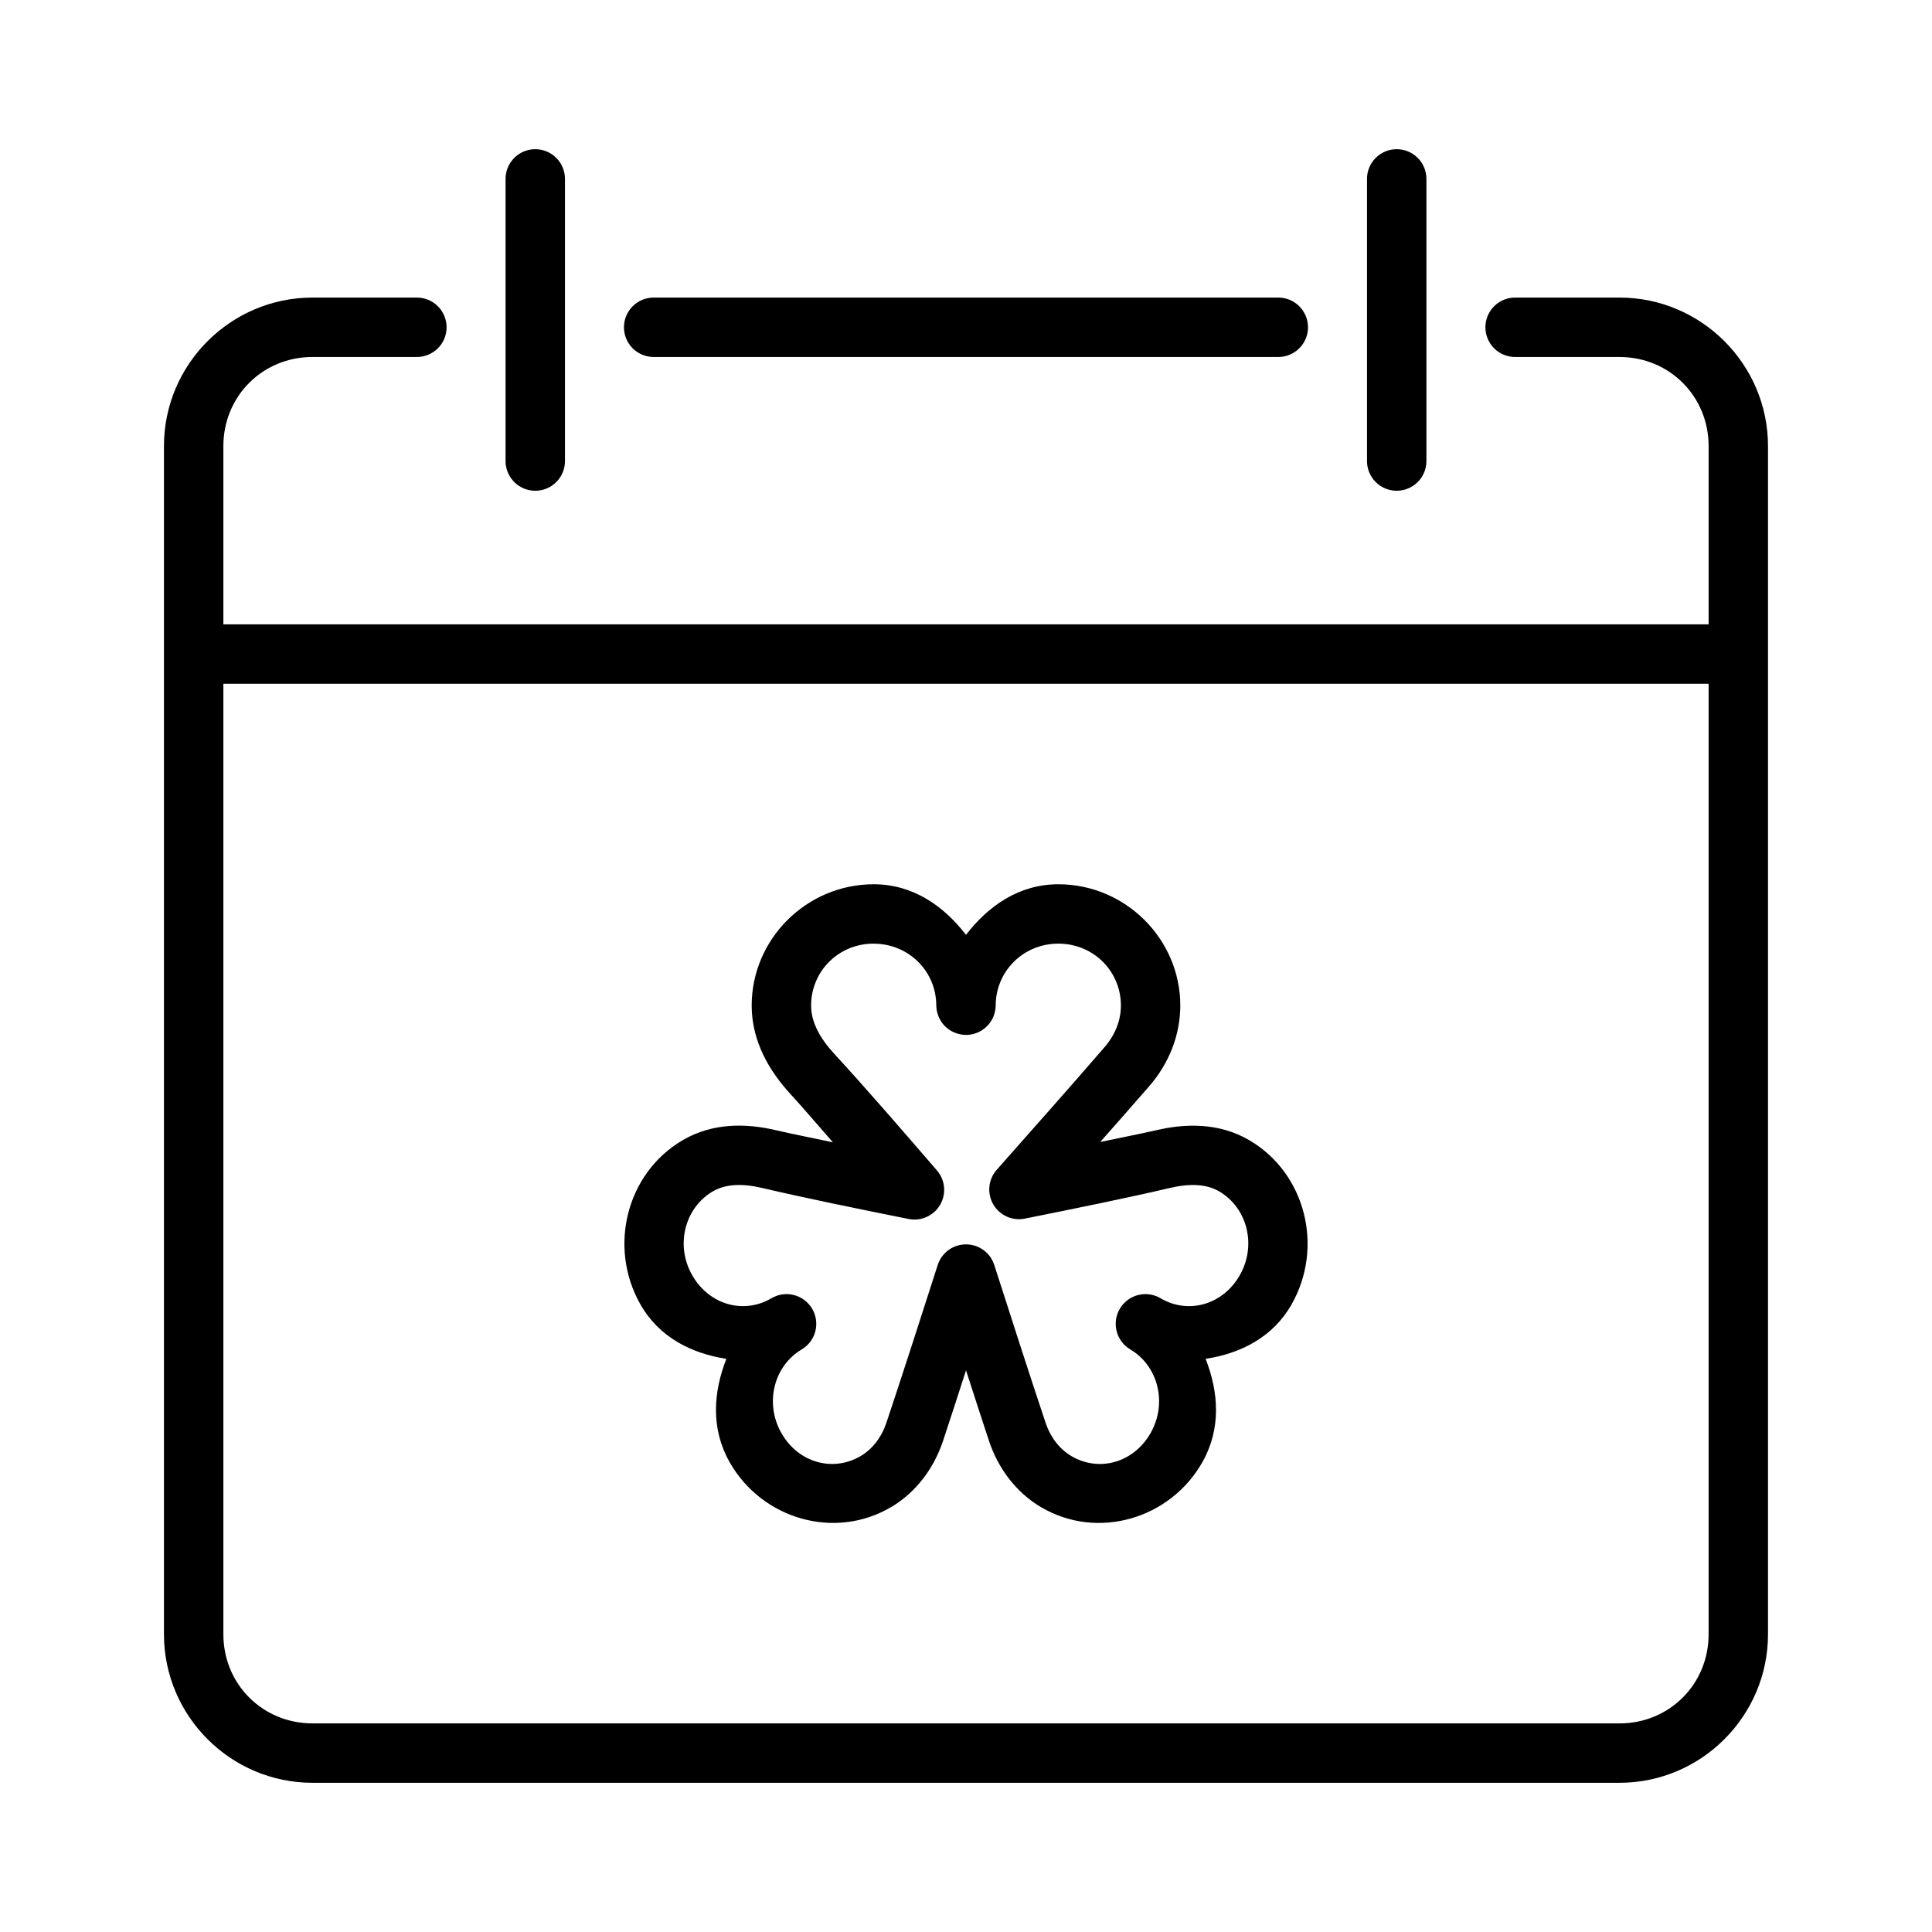
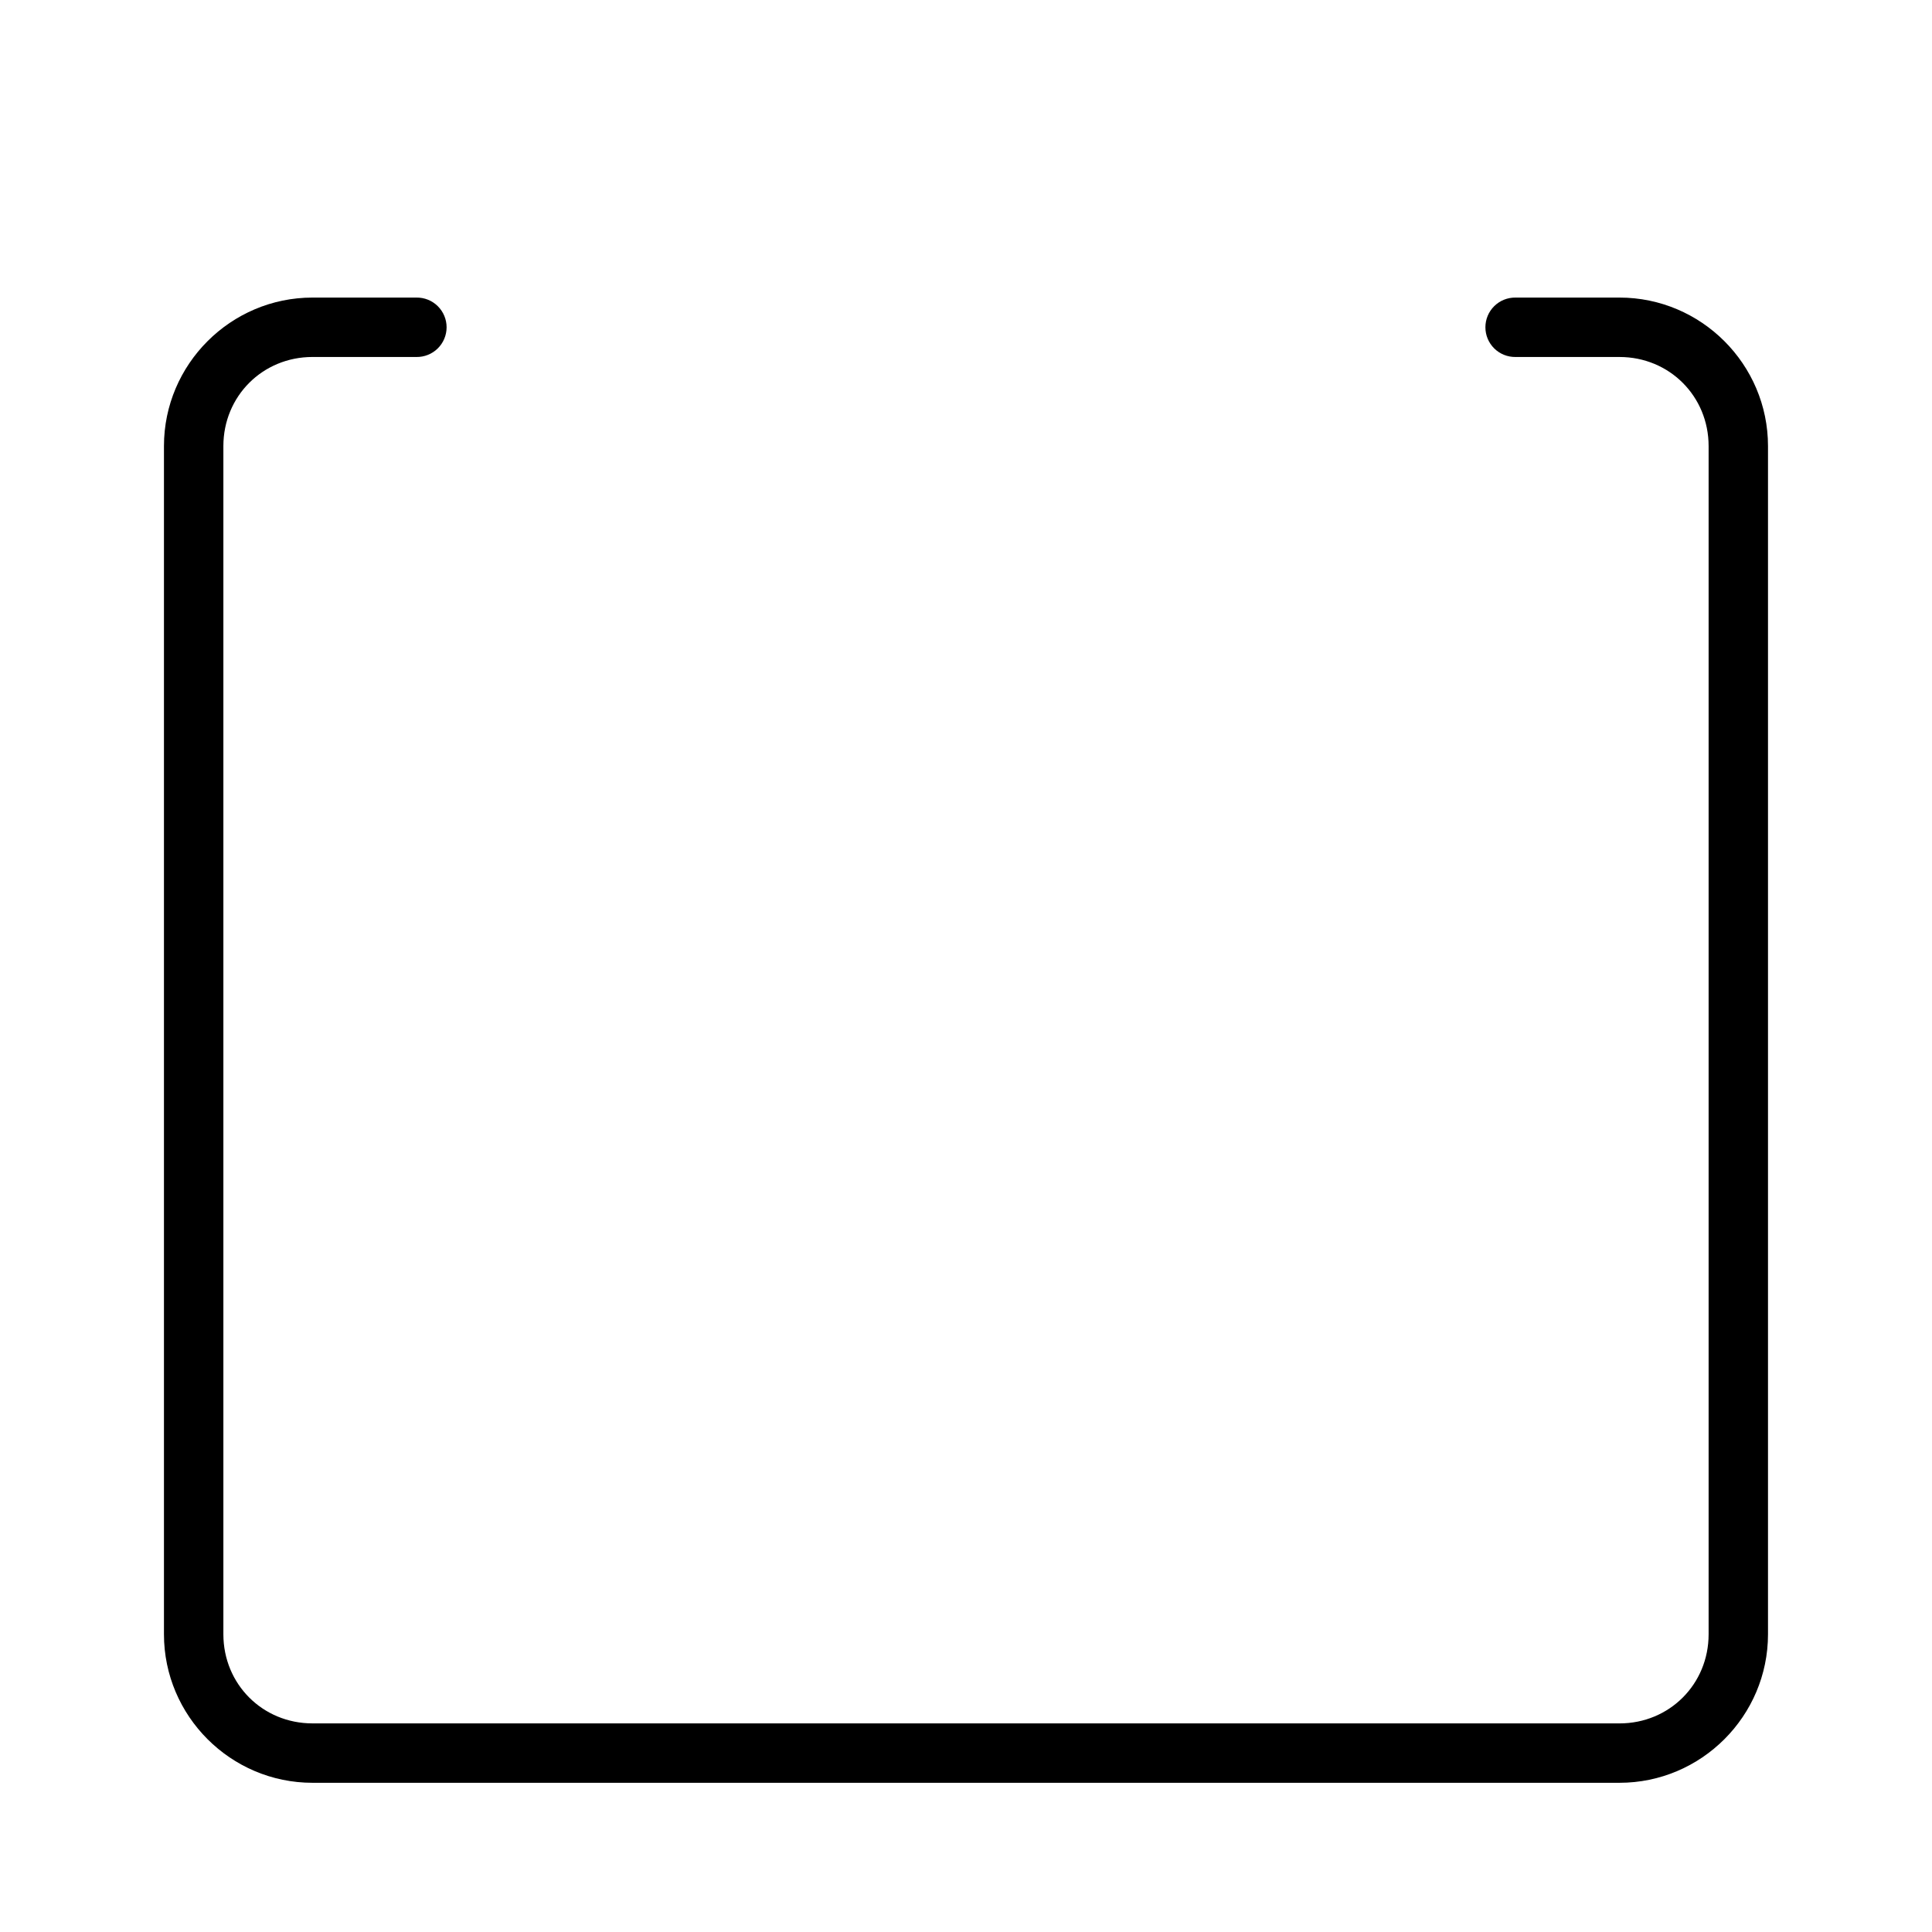
<svg xmlns="http://www.w3.org/2000/svg" fill="#000000" width="800px" height="800px" version="1.1" viewBox="144 144 512 512">
  <g>
-     <path d="m317.34 222.86c-2.109-0.027-4.141 0.785-5.641 2.266-1.5 1.48-2.344 3.5-2.344 5.606 0 2.109 0.844 4.129 2.344 5.609 1.5 1.477 3.531 2.293 5.641 2.266h165.31c2.106 0.027 4.137-0.789 5.637-2.266 1.5-1.48 2.348-3.5 2.348-5.609 0-2.106-0.848-4.125-2.348-5.606-1.5-1.48-3.531-2.293-5.637-2.266z" />
    <path d="m226.81 222.86c-21.668 0-39.359 17.691-39.359 39.359v314.88c0 21.672 17.691 39.359 39.359 39.359h346.37c21.668 0 39.359-17.691 39.359-39.359v-314.88c0-21.668-17.691-39.359-39.359-39.359h-27.551 0.004c-2.109-0.027-4.141 0.785-5.641 2.266-1.5 1.48-2.344 3.5-2.344 5.606 0 2.109 0.844 4.129 2.344 5.609 1.5 1.477 3.531 2.293 5.641 2.266h27.551c13.219 0 23.617 10.398 23.617 23.617v314.88c0 13.219-10.398 23.617-23.617 23.617l-346.37-0.004c-13.219 0-23.617-10.395-23.617-23.617v-314.88c0-13.219 10.398-23.617 23.617-23.617h27.551l0.004 0.004c2.106 0.027 4.137-0.789 5.637-2.266 1.5-1.48 2.348-3.5 2.348-5.609 0-2.106-0.848-4.125-2.348-5.606-1.5-1.48-3.531-2.293-5.637-2.266z" />
-     <path d="m195.32 309.46v15.742h409.34v-15.742z" />
-     <path d="m514.02 183.54c-4.336 0.066-7.801 3.625-7.75 7.961v74.57c-0.027 2.109 0.789 4.141 2.266 5.641 1.48 1.5 3.5 2.344 5.609 2.344 2.106 0 4.125-0.844 5.606-2.344 1.477-1.5 2.293-3.531 2.266-5.641v-74.57c0.023-2.125-0.812-4.168-2.316-5.668-1.508-1.5-3.555-2.328-5.68-2.293z" />
-     <path d="m285.73 183.54c-4.336 0.066-7.797 3.625-7.75 7.961v74.57c-0.027 2.109 0.789 4.141 2.266 5.641 1.48 1.5 3.5 2.344 5.609 2.344 2.106 0 4.125-0.844 5.606-2.344 1.48-1.5 2.297-3.531 2.266-5.641v-74.57c0.023-2.125-0.812-4.168-2.316-5.668-1.508-1.5-3.555-2.328-5.68-2.293z" />
-     <path d="m375.52 378.34c-17.738 0-32.316 14.48-32.316 32.164 0.008 9.609 4.824 17.523 10.332 23.492 3.094 3.352 7.356 8.375 11.191 12.73-5.129-1.102-11.012-2.242-15.066-3.199-7.672-1.816-16.723-2.109-24.816 2.676-14.855 8.77-19.719 28.266-11.164 43.418 4.965 8.789 13.574 13.062 22.816 14.484-3.465 8.809-4.164 18.492 0.832 27.336 8.555 15.156 27.875 20.758 42.742 11.992l0.004 0.004h0.031c6.699-3.977 11.387-10.355 13.777-17.496 2.062-6.156 4.051-12.41 6.121-18.789 2.07 6.379 4.059 12.629 6.121 18.789 2.387 7.141 7.074 13.523 13.777 17.496h-0.008 0.031c14.867 8.766 34.188 3.164 42.742-11.992 4.996-8.844 4.293-18.527 0.832-27.336 9.246-1.418 17.852-5.691 22.816-14.484 8.555-15.152 3.695-34.648-11.164-43.418-8.094-4.773-17.121-4.477-24.785-2.676h-0.031c-3.941 0.93-9.746 2.035-14.762 3.106 4.383-4.981 8.812-9.957 13.07-14.883 5.016-5.805 8.137-13.262 8.148-21.25 0-17.688-14.582-32.164-32.316-32.164-10.418 0-18.543 5.707-24.477 13.406-5.938-7.699-14.062-13.406-24.477-13.406zm0 15.742c9.289 0 16.605 7.312 16.605 16.422 0.02 0.785 0.152 1.562 0.402 2.309 0.238 0.754 0.59 1.469 1.043 2.121 0.457 0.641 1.008 1.211 1.633 1.691 0.207 0.164 0.422 0.316 0.645 0.457 0.219 0.133 0.445 0.254 0.676 0.363 0.473 0.23 0.969 0.414 1.477 0.551 1.023 0.273 2.09 0.336 3.137 0.188 0.258-0.039 0.516-0.094 0.77-0.156 1.023-0.258 1.984-0.719 2.828-1.355 0.203-0.152 0.398-0.316 0.586-0.488 0.191-0.172 0.375-0.359 0.551-0.551 0.352-0.398 0.66-0.832 0.922-1.289 0.137-0.223 0.258-0.445 0.371-0.68 0.105-0.242 0.195-0.488 0.277-0.738 0.082-0.254 0.156-0.512 0.215-0.773 0.129-0.543 0.203-1.102 0.215-1.66 0-9.109 7.316-16.422 16.605-16.422 9.289 0 16.574 7.301 16.574 16.422-0.008 3.926-1.508 7.738-4.305 10.977-9.258 10.715-19.07 21.754-28.629 32.562v0.004c-2.223 2.535-2.586 6.199-0.902 9.121 1.684 2.918 5.035 4.445 8.344 3.793 12.758-2.551 27.859-5.629 38.406-8.117 5.383-1.258 9.781-1.086 13.191 0.93 7.328 4.328 9.934 14.152 5.441 22.109-4.492 7.957-13.719 10.496-21.031 6.18-3.746-2.215-8.574-0.977-10.793 2.769-2.215 3.742-0.977 8.574 2.766 10.793 7.32 4.32 9.906 14.148 5.41 22.109-4.492 7.961-13.715 10.465-21.031 6.148-3.144-1.867-5.531-4.949-6.856-8.918-4.543-13.57-9.297-28.441-13.562-41.695-1.035-3.269-4.07-5.488-7.5-5.488s-6.465 2.219-7.504 5.488c-4.266 13.258-9.02 28.125-13.562 41.695-1.328 3.969-3.711 7.051-6.856 8.918-7.32 4.316-16.539 1.812-21.031-6.148-4.496-7.961-1.91-17.785 5.41-22.109 3.742-2.219 4.981-7.051 2.766-10.793-2.215-3.746-7.047-4.984-10.793-2.769-7.316 4.316-16.539 1.773-21.031-6.18-4.492-7.957-1.887-17.781 5.441-22.109 3.41-2.016 7.816-2.191 13.191-0.93 10.703 2.523 25.93 5.644 38.777 8.211 3.293 0.652 6.637-0.855 8.332-3.754 1.691-2.898 1.359-6.555-0.828-9.102-8.879-10.297-19.445-22.488-27.184-30.871-3.945-4.277-6.176-8.547-6.18-12.824 0-9.121 7.285-16.422 16.574-16.422z" />
  </g>
</svg>